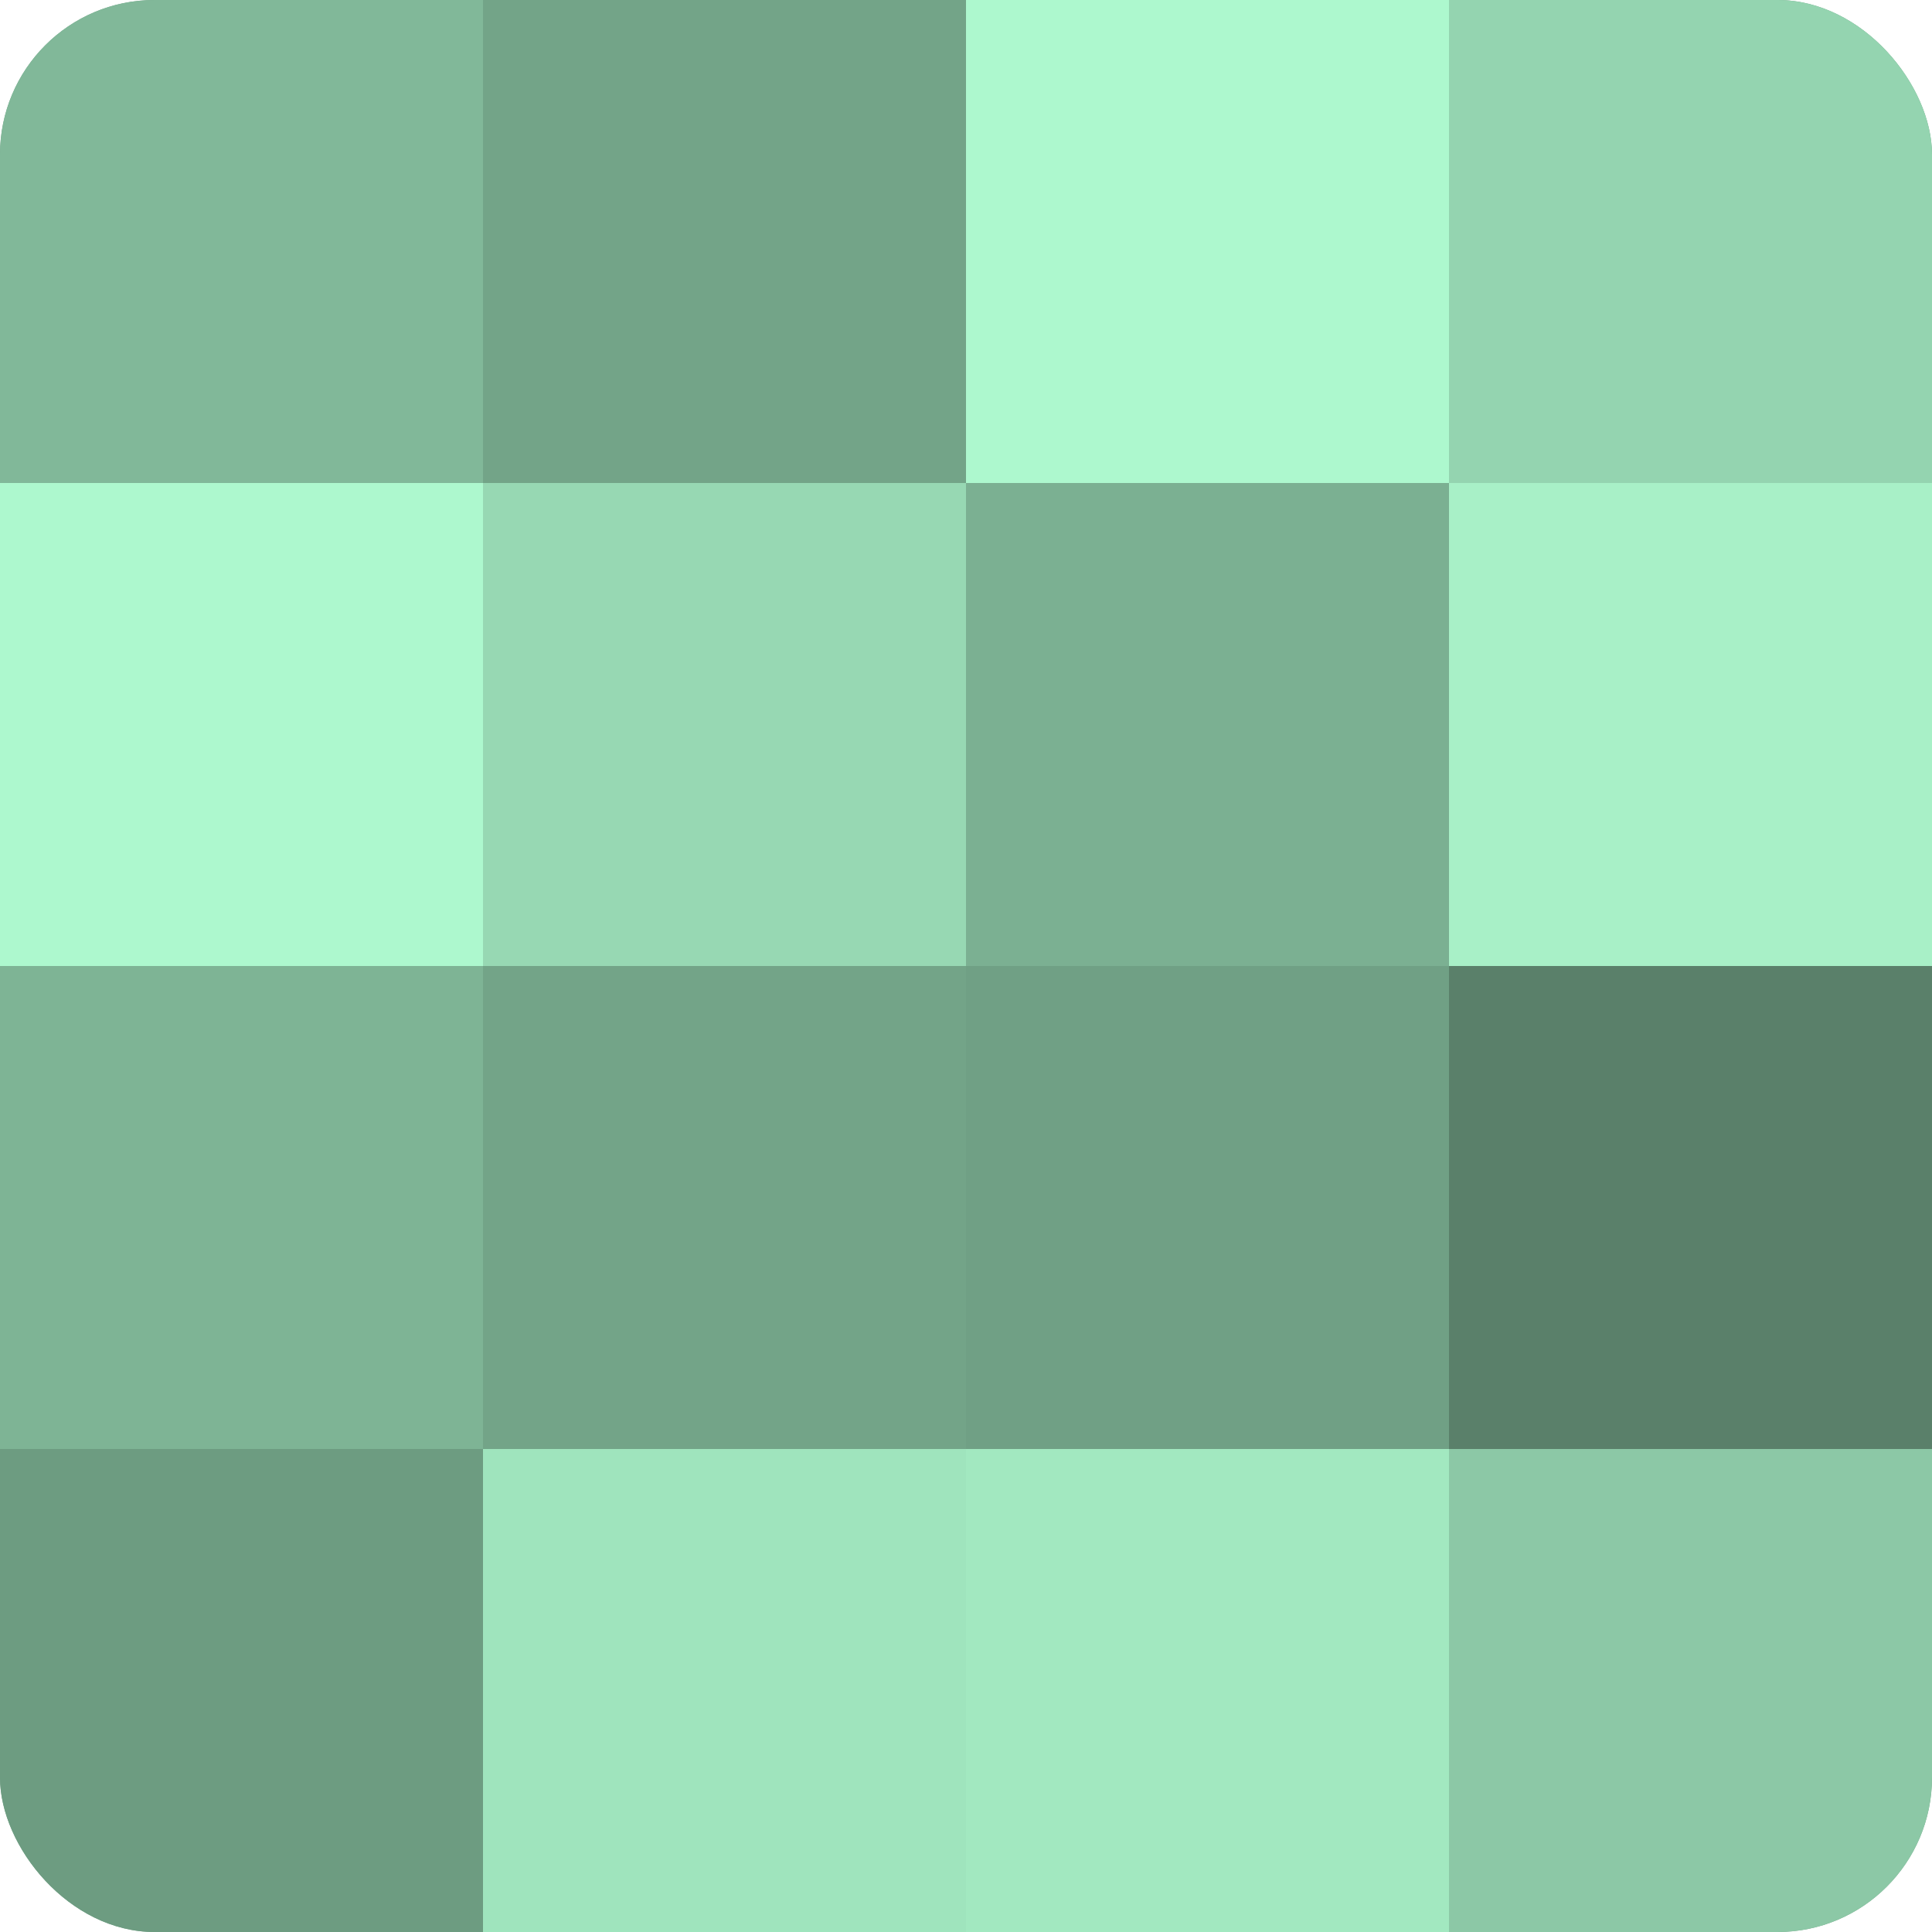
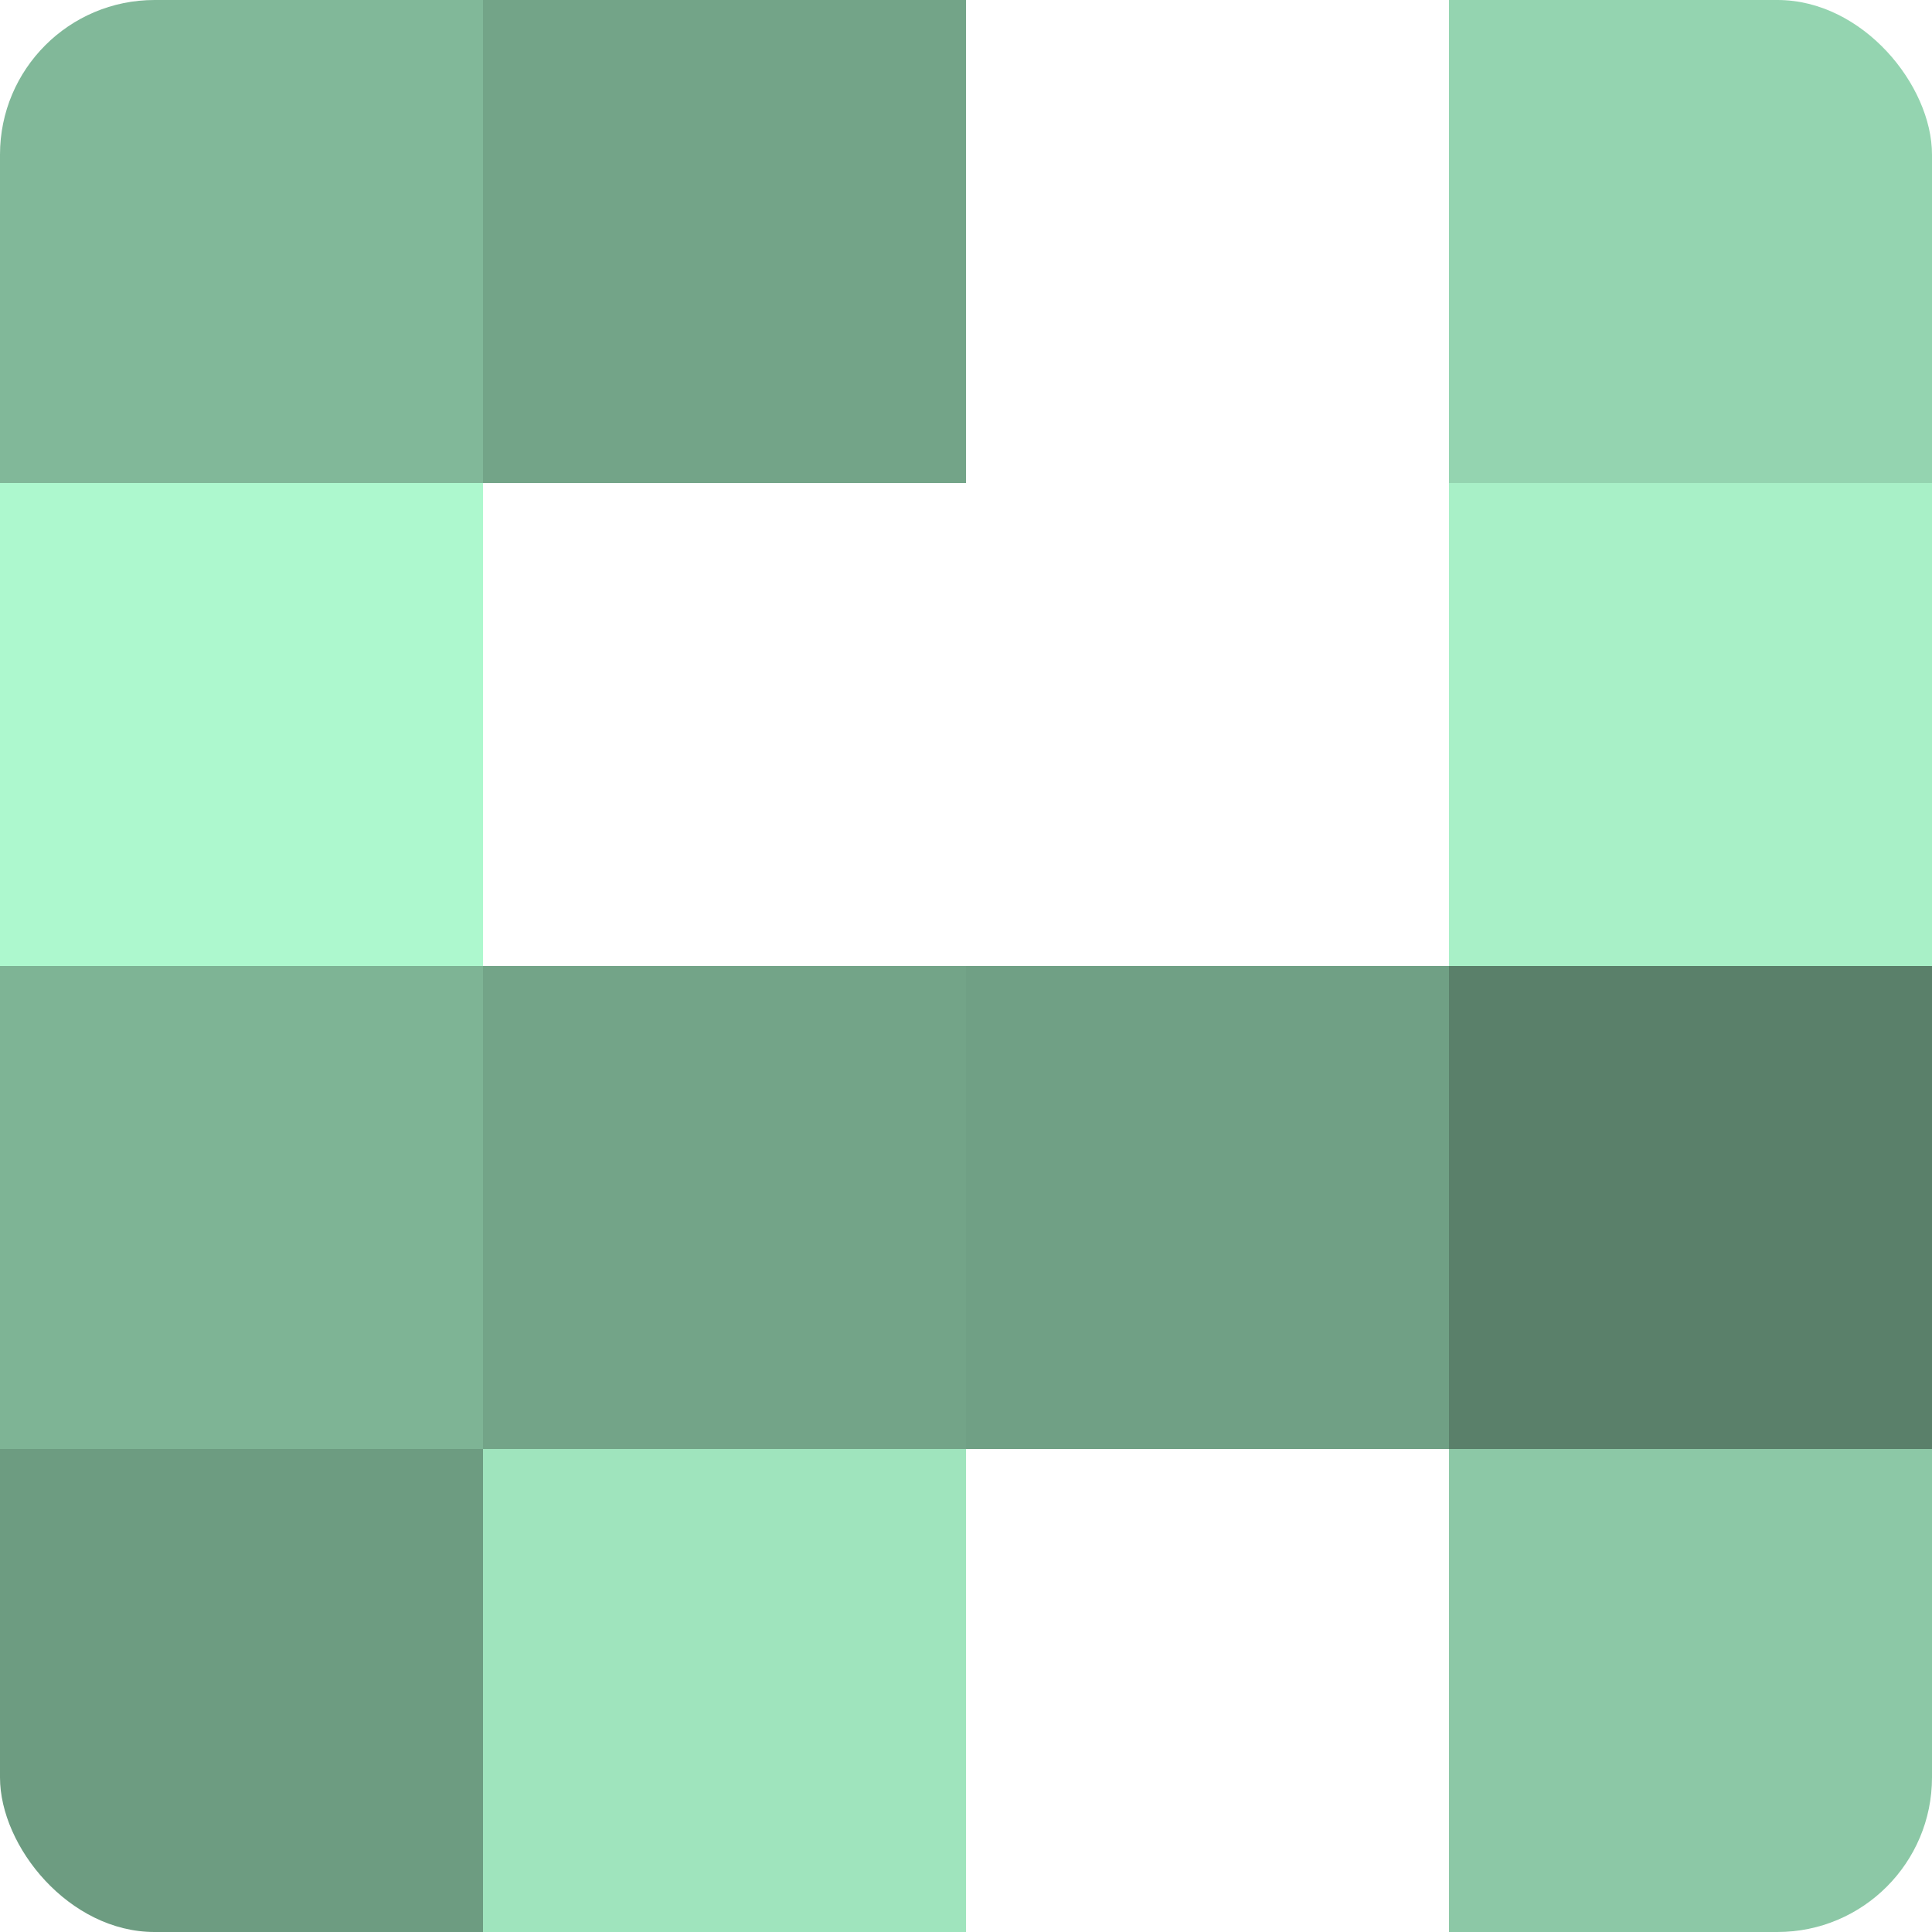
<svg xmlns="http://www.w3.org/2000/svg" width="80" height="80" viewBox="0 0 100 100" preserveAspectRatio="xMidYMid meet">
  <defs>
    <clipPath id="c" width="100" height="100">
      <rect width="100" height="100" rx="8" ry="8" />
    </clipPath>
  </defs>
  <g clip-path="url(#c)">
-     <rect width="100" height="100" fill="#70a085" />
    <rect width="25" height="25" fill="#81b899" />
    <rect y="25" width="25" height="25" fill="#adf8ce" />
    <rect y="50" width="25" height="25" fill="#7eb495" />
    <rect y="75" width="25" height="25" fill="#6d9c81" />
    <rect x="25" width="25" height="25" fill="#73a488" />
-     <rect x="25" y="25" width="25" height="25" fill="#97d8b3" />
    <rect x="25" y="50" width="25" height="25" fill="#73a488" />
    <rect x="25" y="75" width="25" height="25" fill="#9fe4bd" />
-     <rect x="50" width="25" height="25" fill="#adf8ce" />
-     <rect x="50" y="25" width="25" height="25" fill="#7bb092" />
    <rect x="50" y="50" width="25" height="25" fill="#70a085" />
-     <rect x="50" y="75" width="25" height="25" fill="#a2e8c0" />
    <rect x="75" width="25" height="25" fill="#94d4b0" />
    <rect x="75" y="25" width="25" height="25" fill="#a8f0c7" />
    <rect x="75" y="50" width="25" height="25" fill="#5a806a" />
    <rect x="75" y="75" width="25" height="25" fill="#8cc8a6" />
  </g>
</svg>